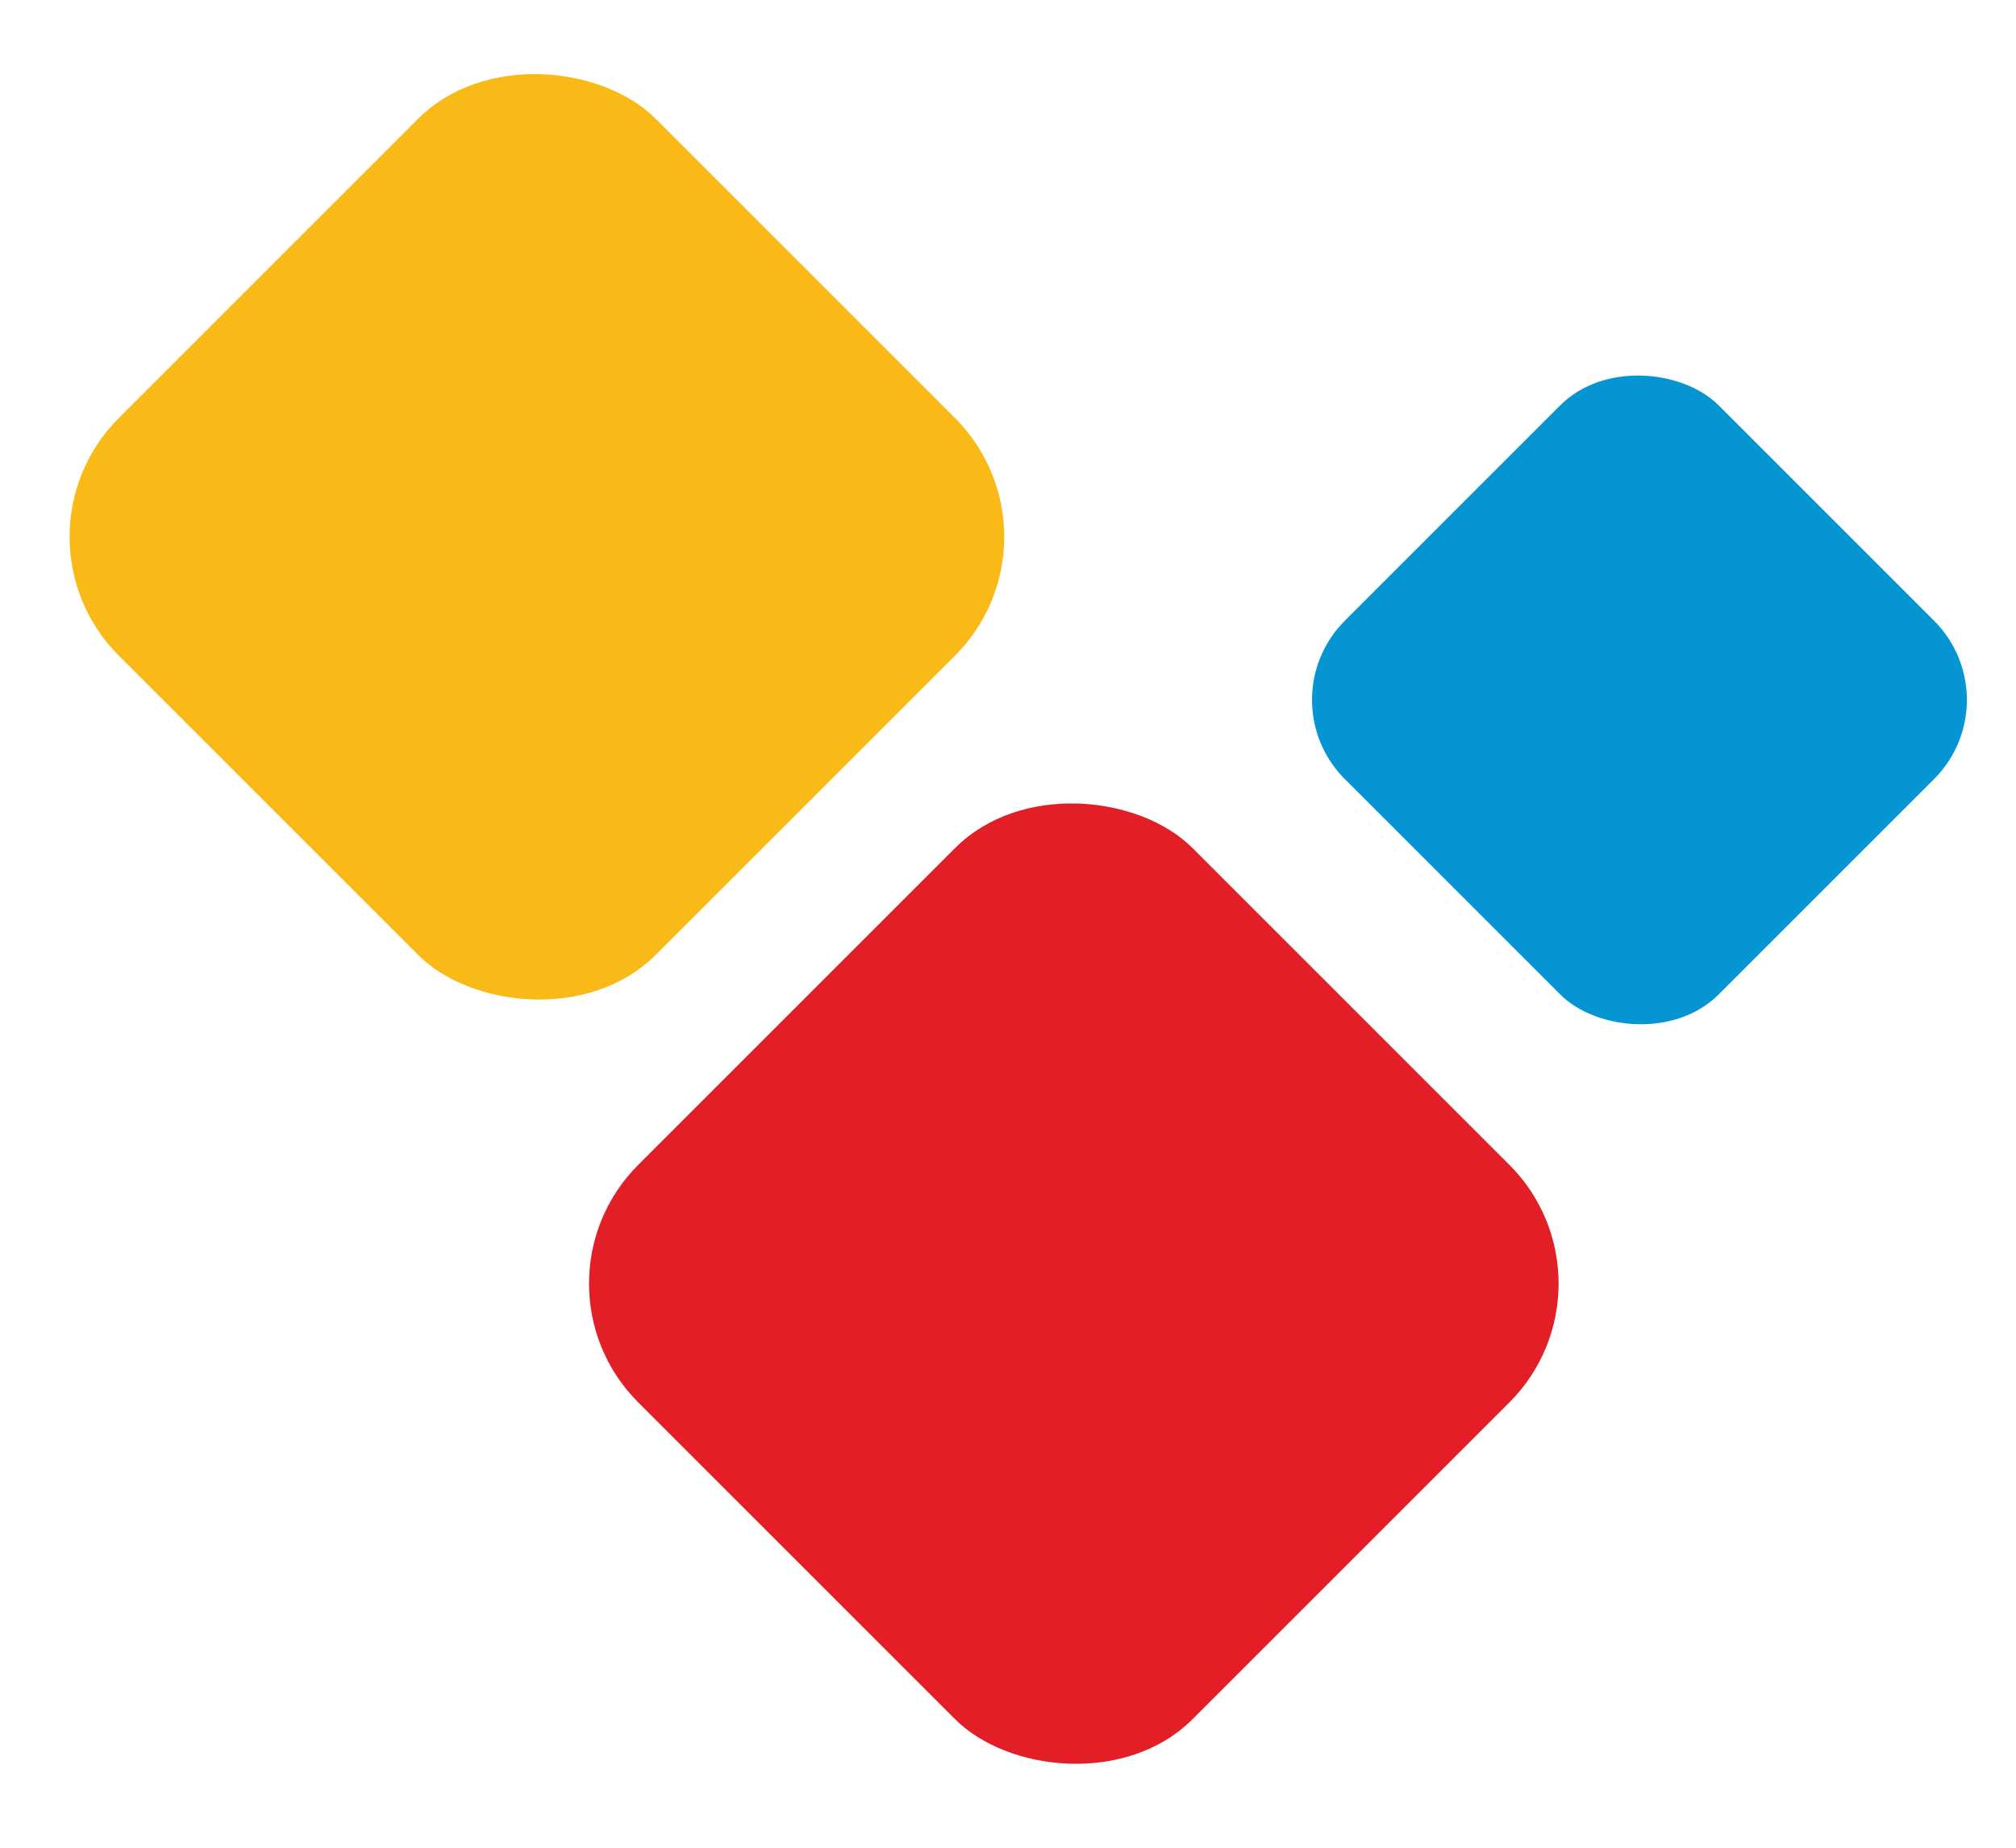
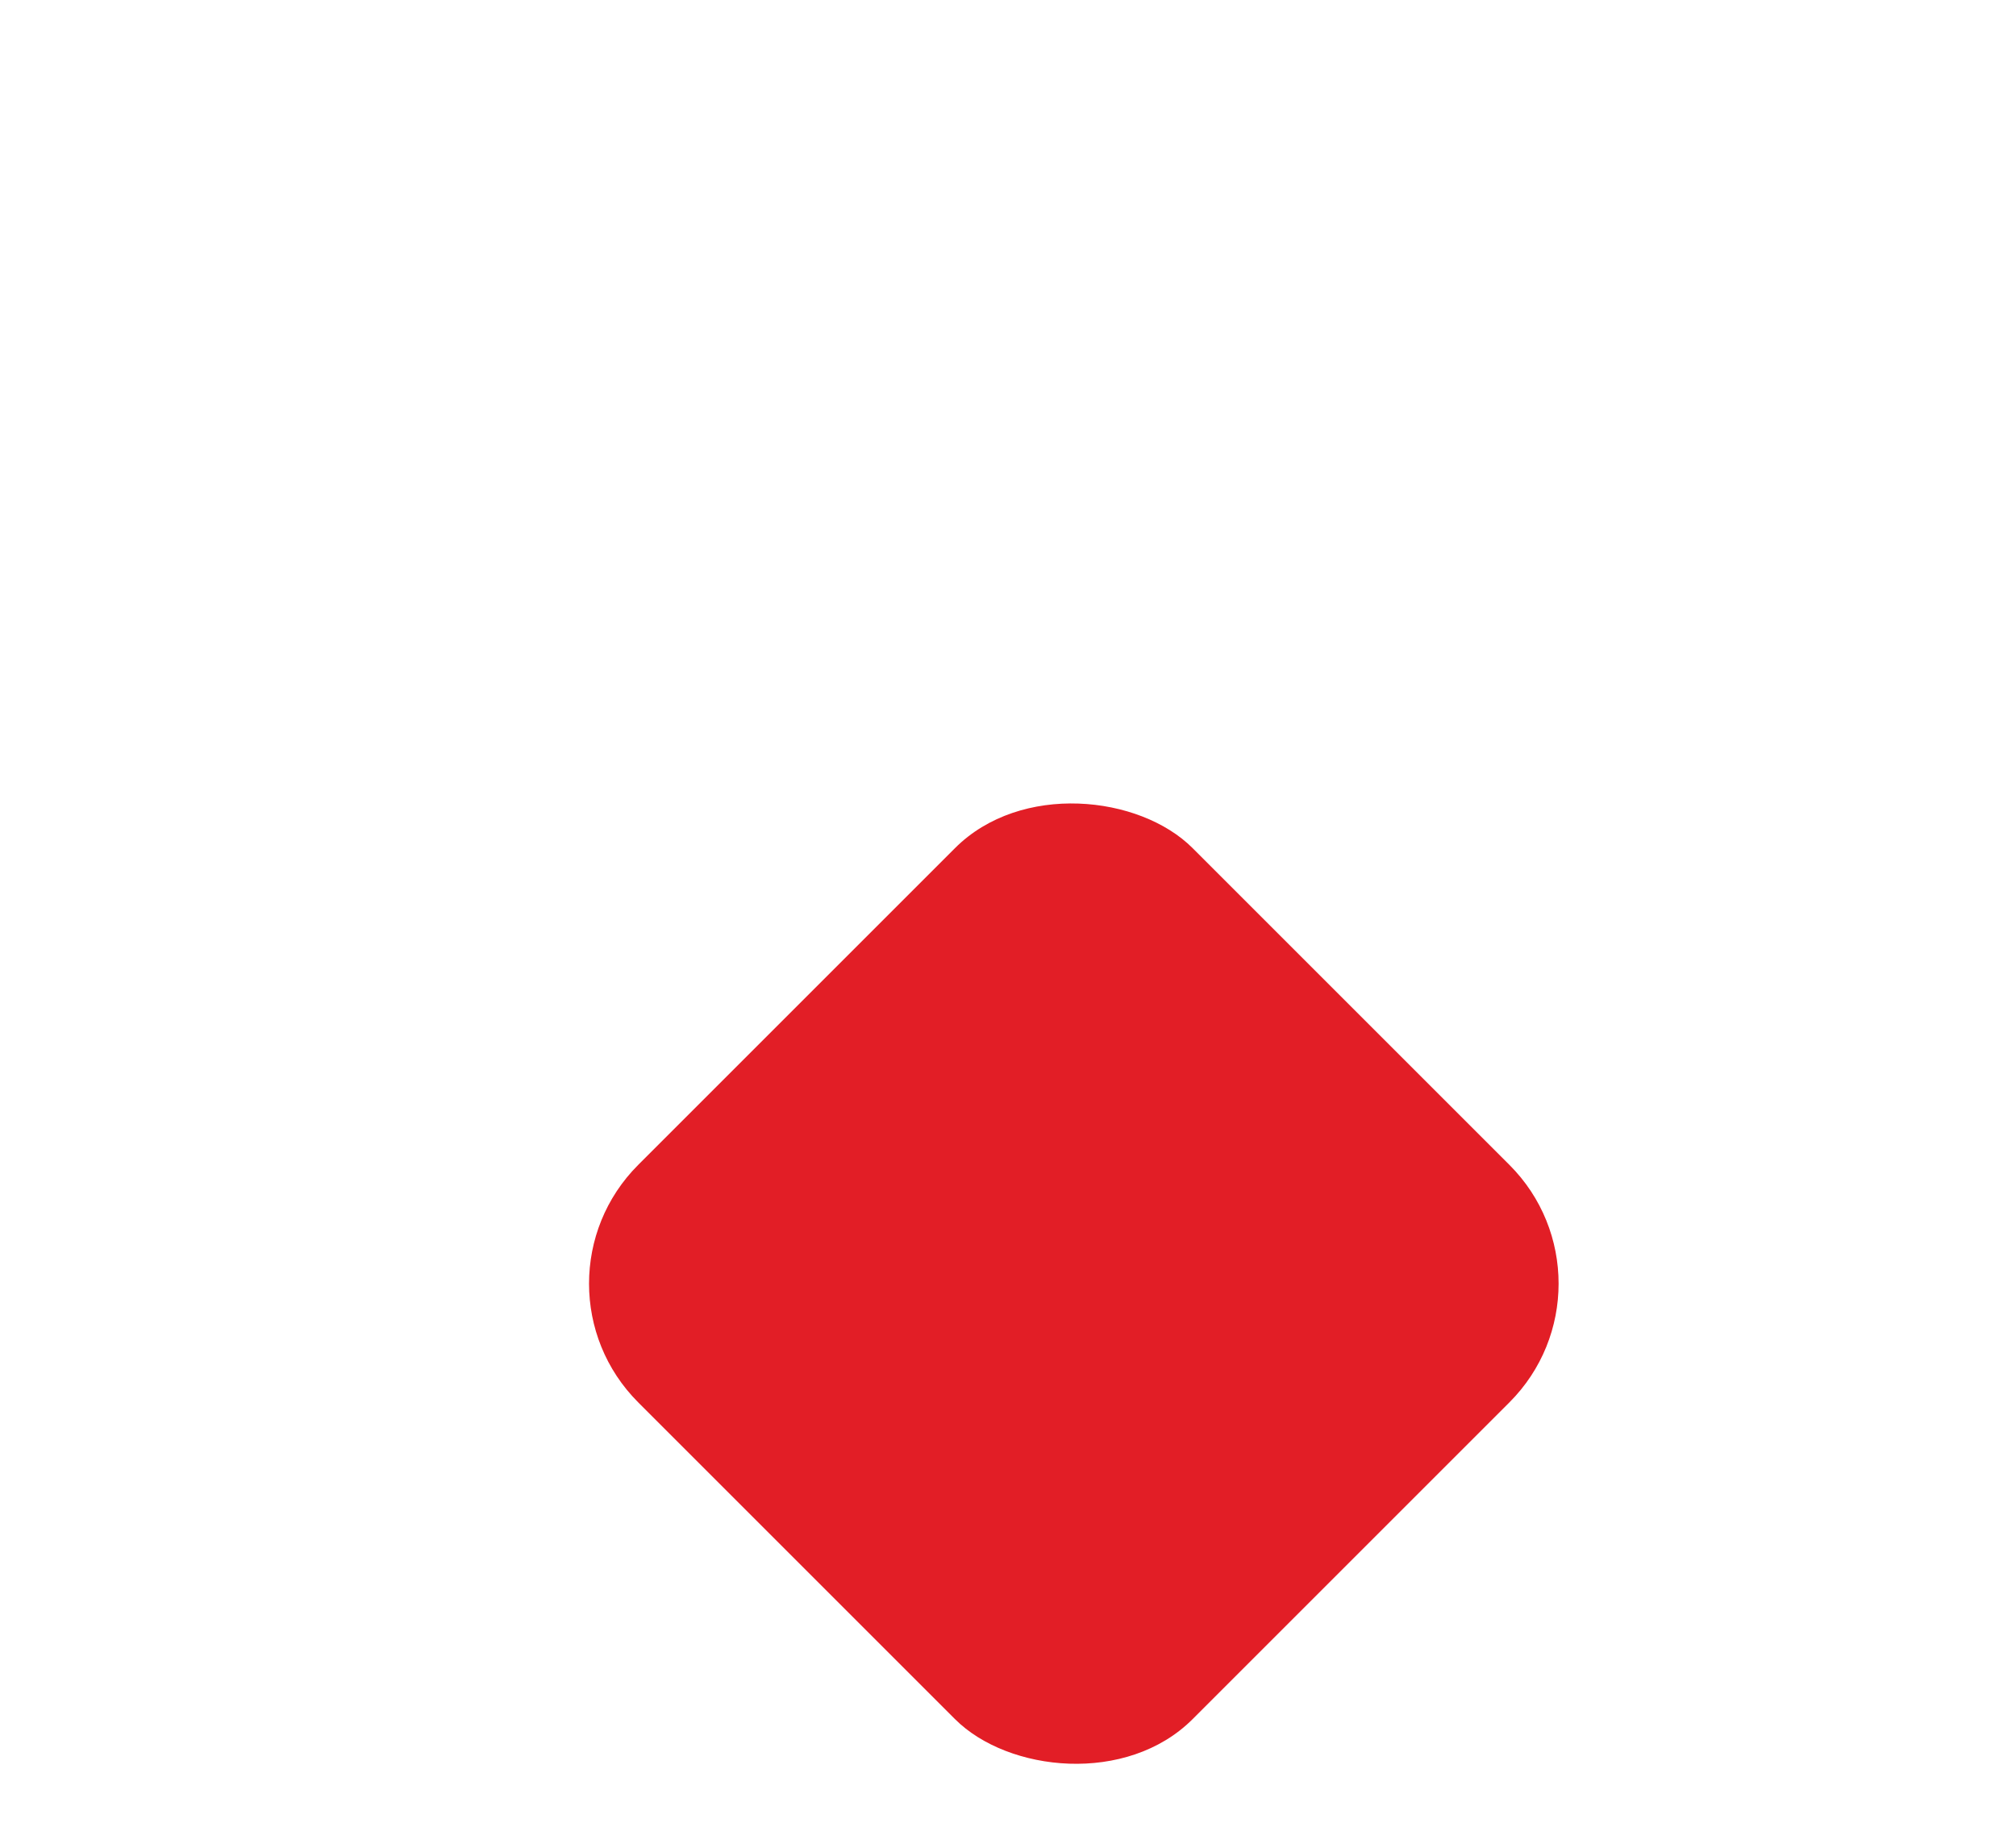
<svg xmlns="http://www.w3.org/2000/svg" width="144" height="132" viewBox="0 0 144 132" fill="none">
  <rect x="116.299" y="91.701" width="56" height="56" rx="12" transform="rotate(135 116.299 91.701)" fill="#E21E26" />
-   <rect x="143.804" y="50" width="37.761" height="37.761" rx="8" transform="rotate(135 143.804 50)" fill="#0595D3" />
-   <rect x="76.701" y="38.351" width="54.236" height="54.236" rx="12" transform="rotate(135 76.701 38.351)" fill="#F9B916" />
</svg>